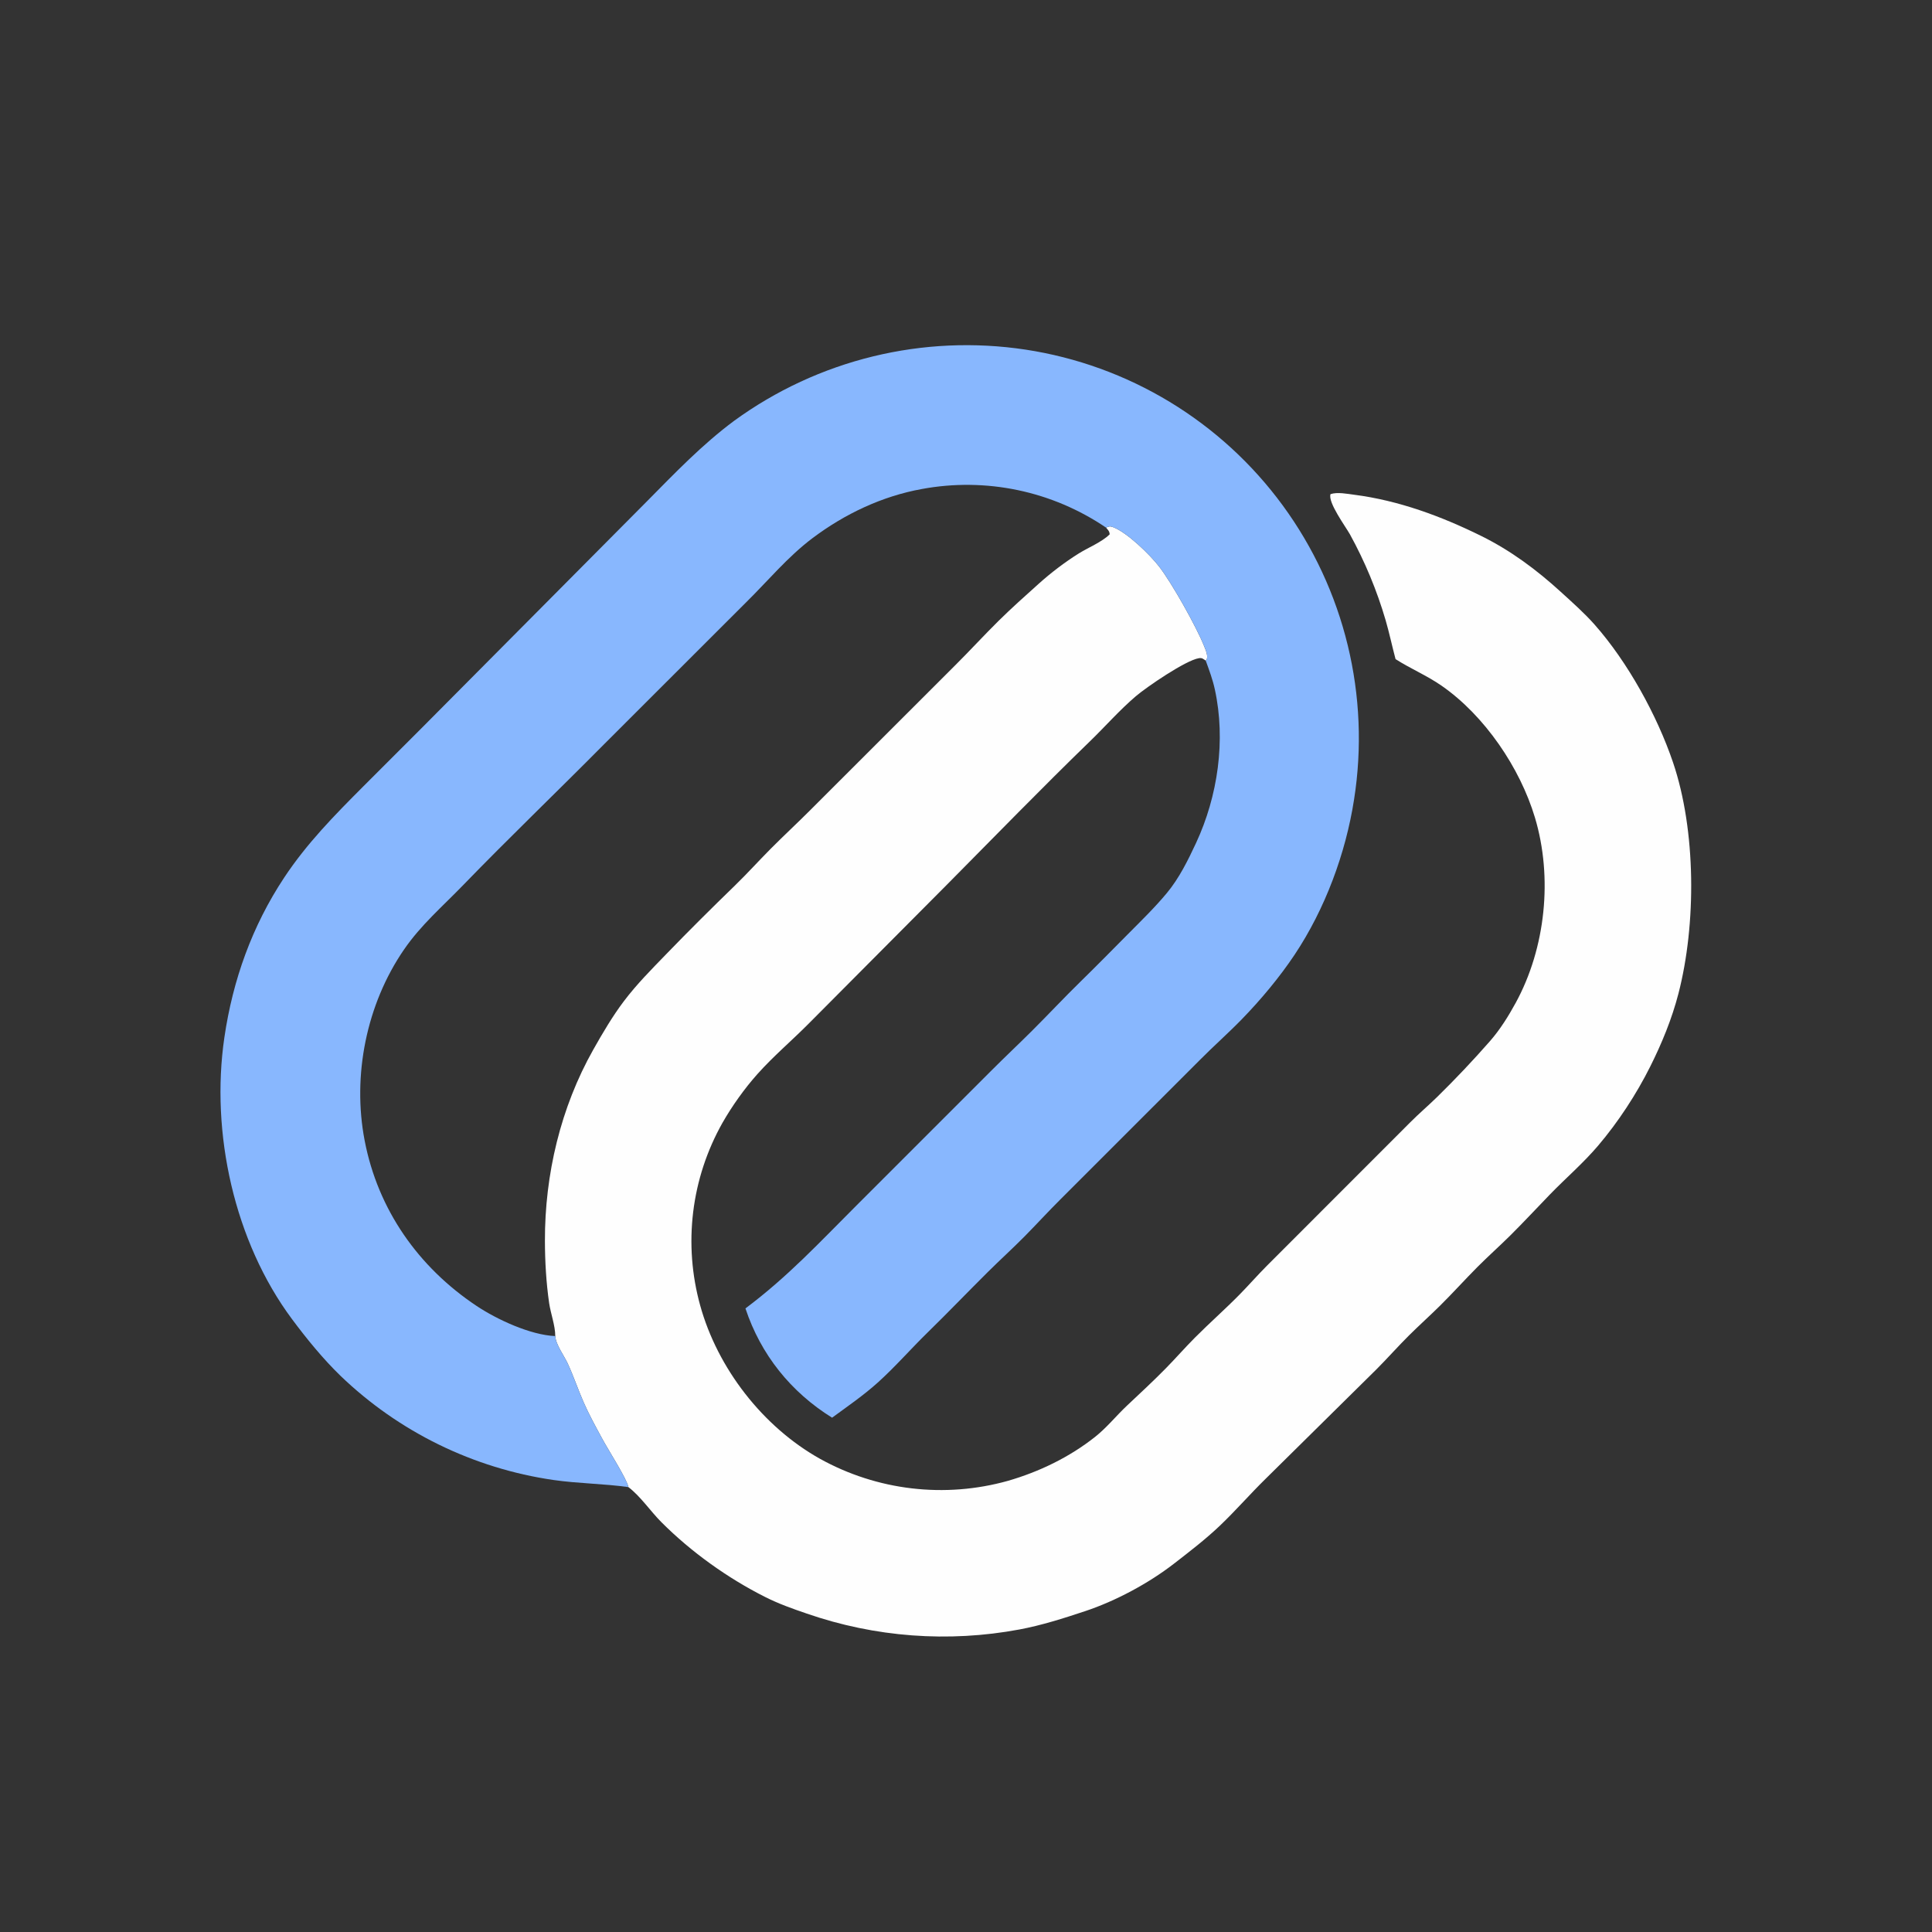
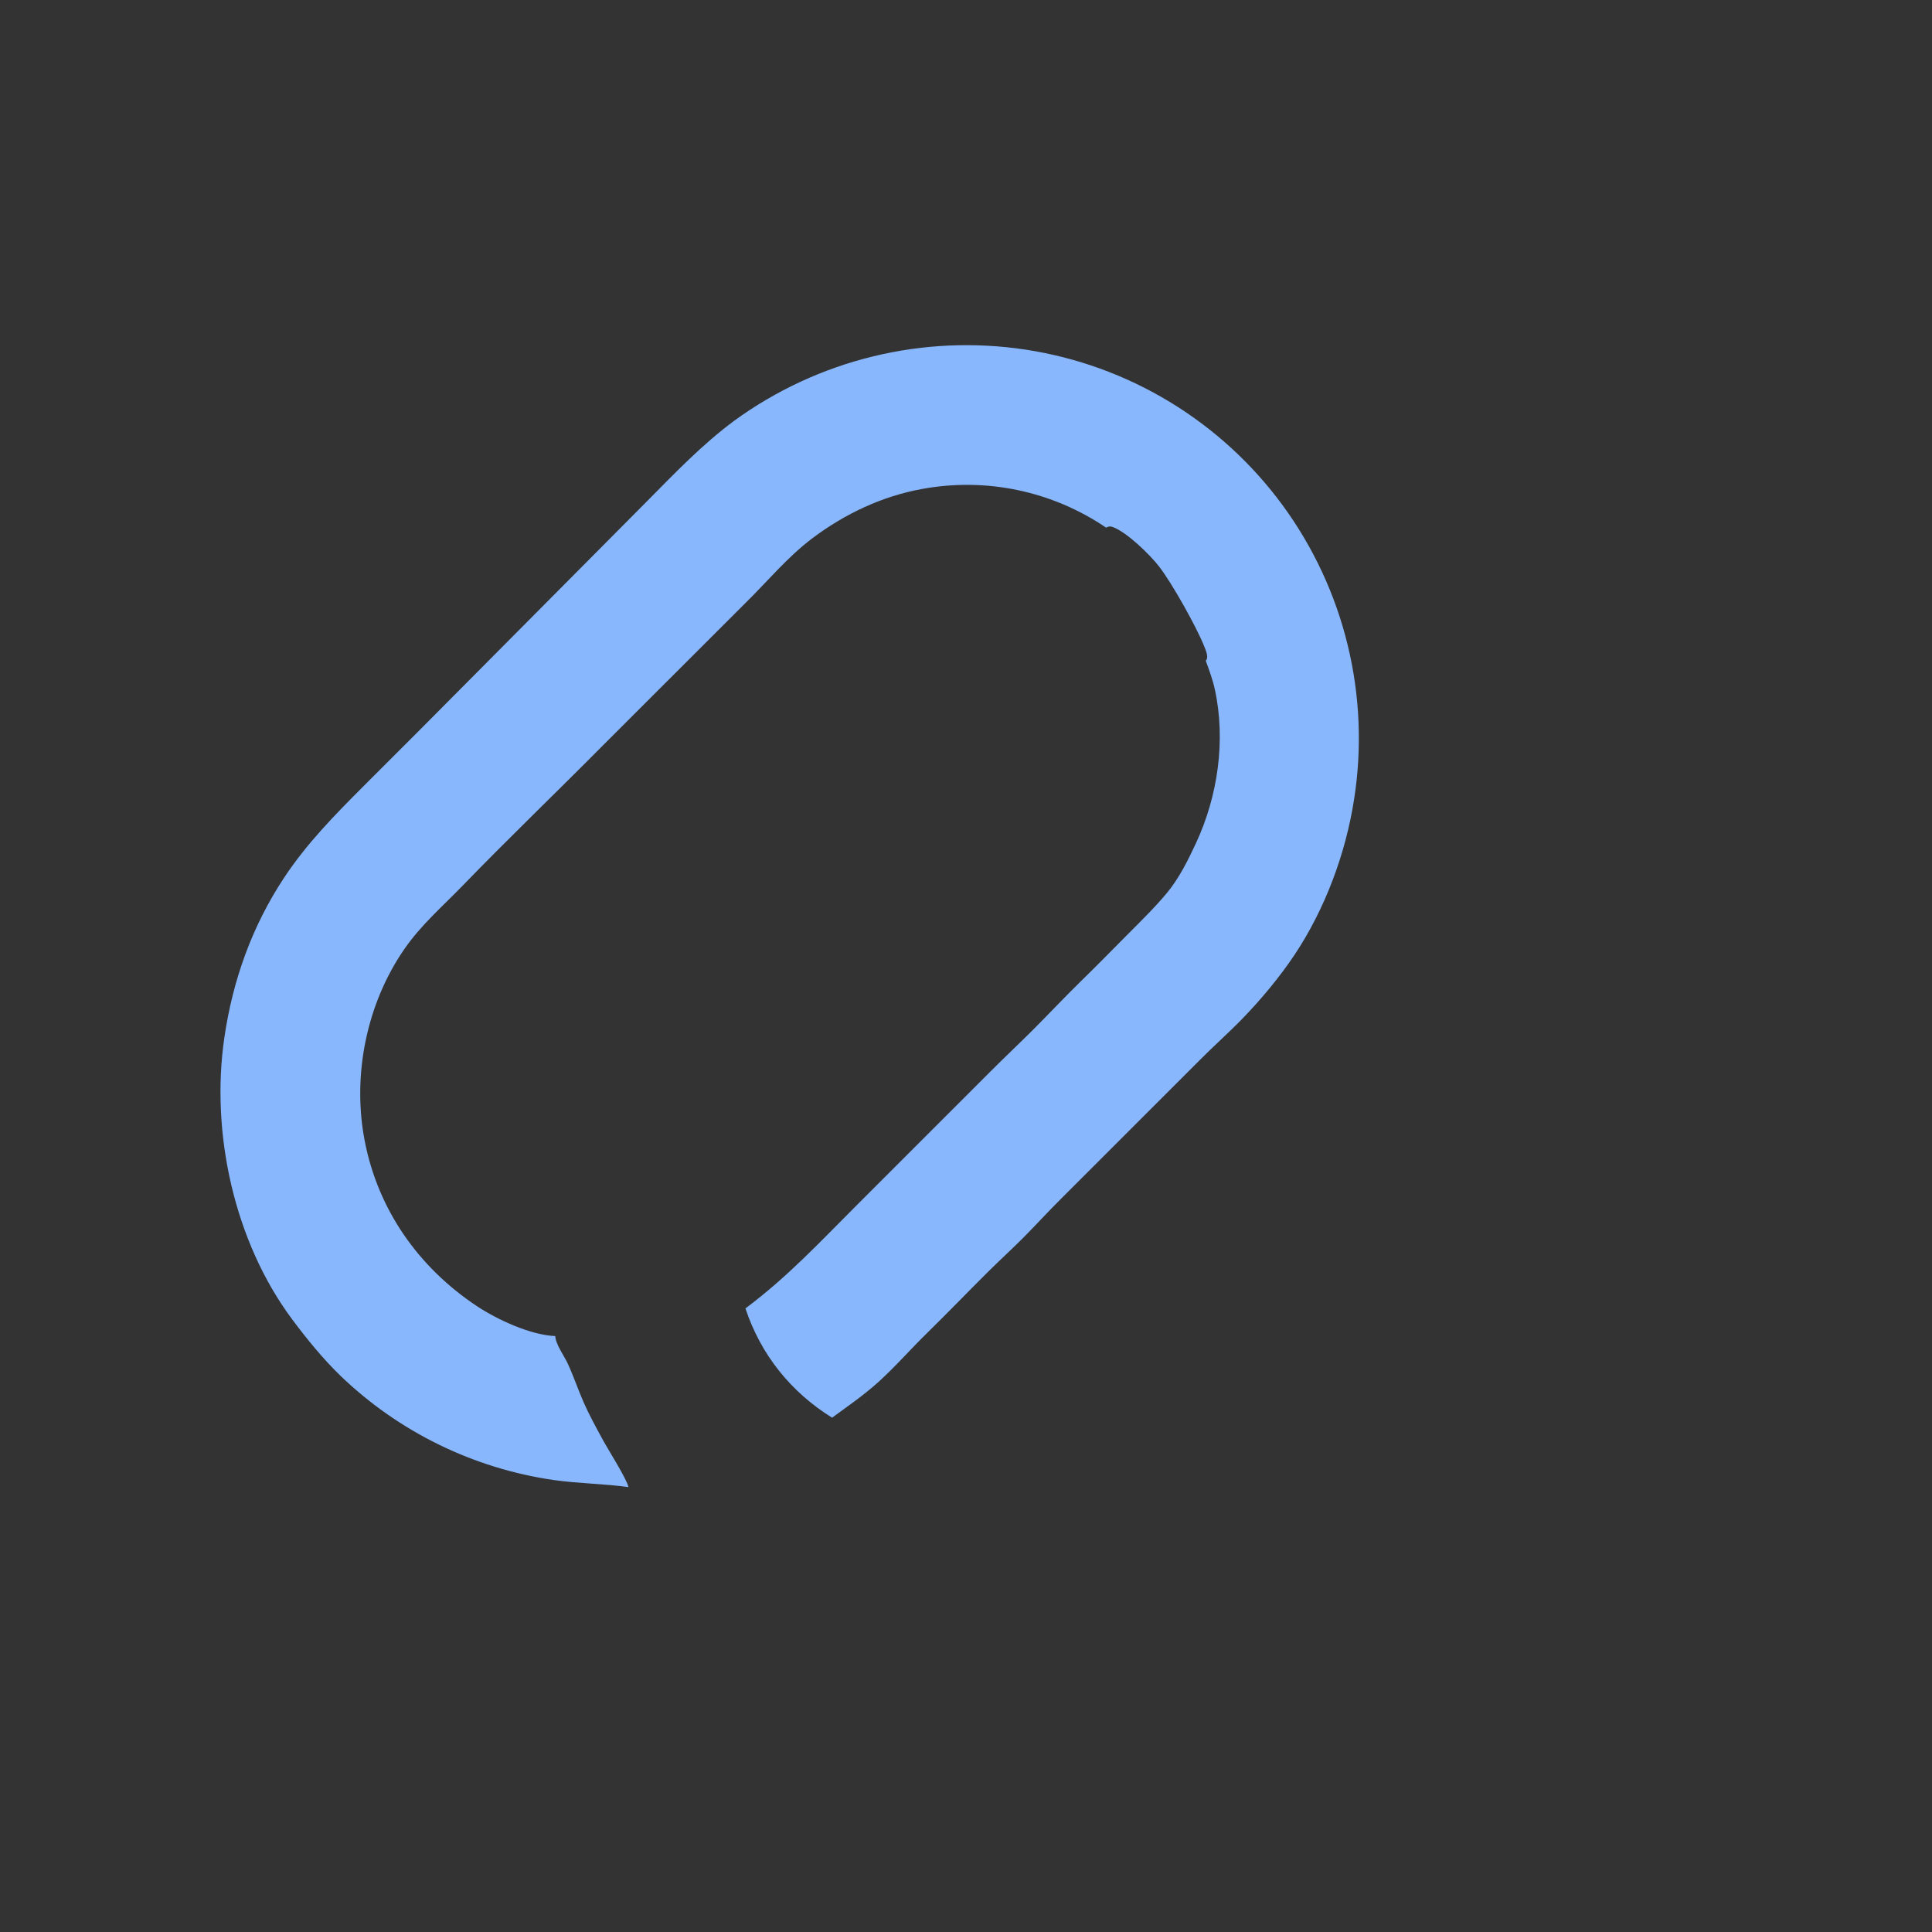
<svg xmlns="http://www.w3.org/2000/svg" width="1784" height="1784">
  <rect width="100%" height="100%" fill="#333333" stroke="none" />
-   <path fill="#FEFEFE" transform="matrix(3.568 0 0 3.568 0 -3.8147e-06)" d="M361.167 170.578C360.277 167.246 359.571 163.859 358.61 160.549Q356.913 154.745 354.593 149.162Q352.273 143.578 349.358 138.28C348.211 136.238 343.599 129.997 344.34 127.882C346.102 127.287 348.654 127.806 350.452 128.037C361.952 129.515 372.986 133.593 383.326 138.699C390.964 142.471 397.672 147.462 403.945 153.19C406.922 155.908 410.016 158.635 412.689 161.657C421.209 171.289 428.835 185.094 432.979 197.317C438.953 214.941 439.028 239.197 434.373 257.164C432.679 263.7 430.093 269.997 427.075 276.028C423.491 283.191 418.785 290.389 413.583 296.505C409.698 301.072 405.265 304.851 401.114 309.132C397.672 312.681 394.326 316.302 390.811 319.784C388.03 322.539 385.099 325.146 382.34 327.918C379.052 331.221 375.943 334.687 372.623 337.967C370.007 340.552 367.264 343.009 364.655 345.6C361.809 348.428 359.149 351.444 356.317 354.29L327.584 382.667C323.53 386.634 319.818 390.926 315.701 394.848C312.019 398.356 307.854 401.552 303.834 404.667C297.241 409.775 288.707 414.351 280.813 416.971C275.222 418.826 269.629 420.618 263.83 421.707Q260.397 422.347 256.93 422.764Q253.462 423.181 249.975 423.372Q246.488 423.564 242.996 423.529Q239.504 423.494 236.021 423.233Q232.539 422.972 229.081 422.486Q225.622 422 222.203 421.29Q218.783 420.581 215.417 419.652Q212.05 418.723 208.751 417.578C205.078 416.327 201.481 415.043 198.007 413.293C188.284 408.394 178.884 401.659 171.185 393.953C168.343 391.109 165.8 387.279 162.631 384.861C162.309 382.917 157.339 375.091 155.941 372.507C154.227 369.338 152.466 366.167 151.021 362.864C149.581 359.57 148.436 356.152 146.93 352.883C146.015 350.896 143.803 347.93 143.7 345.774C143.712 343.088 142.506 339.926 142.114 337.213C141.354 331.945 141.037 326.444 141.025 321.125C140.986 303.969 145.083 286.635 153.543 271.642C155.947 267.381 158.522 262.99 161.478 259.083C164.834 254.646 168.625 250.856 172.479 246.871C178.296 240.854 184.186 235.007 190.192 229.18C193.355 226.111 196.319 222.821 199.426 219.692C202.793 216.3 206.306 213.059 209.677 209.677L247.304 172.079C251.066 168.332 254.655 164.41 258.435 160.674C261.786 157.363 265.318 154.219 268.822 151.072C271.999 148.219 275.535 145.525 279.155 143.252C281.569 141.736 285.226 140.259 287.187 138.277C287.108 137.419 286.785 137.203 286.248 136.548C286.977 136.214 287.265 136.127 288.038 136.415C291.715 137.788 297.609 143.555 299.993 146.635C303.264 150.862 309.623 162.167 311.624 167.209C311.995 168.143 312.805 169.897 312.202 170.816C312.161 170.877 312.093 170.914 312.039 170.963C311.392 170.537 311.116 170.207 310.285 170.338C306.833 170.882 296.691 177.842 293.932 180.198C289.719 183.795 286.079 187.97 282.108 191.817C269.543 203.992 257.366 216.55 245.045 228.97L209.378 264.819C204.994 269.254 200.198 273.286 196.038 277.947C192.664 281.728 189.448 286.245 186.941 290.646Q186.194 291.974 185.512 293.337Q184.831 294.7 184.217 296.095Q183.603 297.49 183.058 298.913Q182.512 300.336 182.038 301.784Q181.563 303.232 181.159 304.701Q180.756 306.171 180.425 307.658Q180.094 309.146 179.836 310.648Q179.578 312.15 179.394 313.662Q179.21 315.175 179.1 316.695Q178.99 318.215 178.954 319.738Q178.919 321.262 178.958 322.785Q178.997 324.309 179.11 325.828Q179.224 327.348 179.411 328.86Q179.599 330.372 179.861 331.874Q180.122 333.375 180.457 334.862Q180.791 336.348 181.198 337.817C185.69 354.115 197.437 369.283 212.245 377.553Q213.616 378.312 215.022 379.004Q216.429 379.696 217.867 380.319Q219.305 380.941 220.772 381.493Q222.239 382.045 223.731 382.525Q225.223 383.005 226.736 383.412Q228.25 383.82 229.781 384.153Q231.313 384.486 232.859 384.744Q234.405 385.002 235.961 385.185Q237.518 385.367 239.081 385.474Q240.645 385.581 242.212 385.612Q243.779 385.643 245.346 385.597Q246.912 385.552 248.475 385.431Q250.037 385.309 251.592 385.112Q253.147 384.915 254.69 384.642Q256.234 384.37 257.762 384.022Q259.29 383.675 260.8 383.254C268.918 380.919 276.778 377.119 283.411 371.863C286.457 369.448 288.849 366.428 291.662 363.779C295.044 360.593 298.424 357.472 301.683 354.154C304.24 351.552 306.643 348.8 309.213 346.213C312.986 342.418 317.007 338.885 320.766 335.063C323.206 332.581 325.497 329.951 327.956 327.492L364.991 290.436C367.216 288.204 369.622 286.15 371.879 283.948Q379.035 276.942 385.634 269.409C388.232 266.433 390.375 262.994 392.265 259.531C400.013 245.339 401.898 227.074 397.231 211.552C393.367 198.704 384.254 185.23 373.096 177.473C369.295 174.83 365.036 173.059 361.167 170.578Z" />
  <path fill="#88B7FE" transform="matrix(3.568 0 0 3.568 0 -3.8147e-06)" d="M162.631 384.861C156.183 383.965 149.683 383.945 143.235 383.022Q141.306 382.742 139.389 382.387Q137.473 382.032 135.571 381.603Q133.67 381.173 131.786 380.671Q129.903 380.168 128.041 379.593Q126.178 379.017 124.34 378.37Q122.501 377.722 120.689 377.004Q118.877 376.286 117.094 375.498Q115.311 374.71 113.56 373.853Q111.809 372.996 110.093 372.072Q108.377 371.148 106.697 370.158Q105.018 369.168 103.379 368.113Q101.739 367.059 100.142 365.942Q98.545 364.824 96.992 363.646Q95.44 362.467 93.934 361.229Q92.428 359.991 90.972 358.696Q89.515 357.4 88.11 356.049C83.558 351.631 79.381 346.501 75.594 341.418C60.628 321.33 54.449 293.178 58.068 268.493C60.248 253.625 65.239 239.672 73.541 227.129C79.403 218.271 86.541 211.019 94.002 203.538L108.769 188.776L144.347 152.974L167.331 129.839C174.598 122.493 181.706 115.051 190.033 108.874Q191.038 108.142 192.061 107.436Q193.084 106.729 194.124 106.047Q195.164 105.365 196.22 104.709Q197.277 104.053 198.349 103.423Q199.42 102.792 200.507 102.188Q201.594 101.584 202.695 101.007Q203.797 100.43 204.912 99.879Q206.027 99.329 207.155 98.806Q208.283 98.283 209.423 97.787Q210.564 97.292 211.716 96.824Q212.868 96.357 214.031 95.917Q215.195 95.478 216.368 95.067Q217.542 94.656 218.725 94.274Q219.908 93.892 221.1 93.538Q222.293 93.185 223.493 92.861Q224.693 92.537 225.901 92.242Q227.109 91.947 228.324 91.682Q229.539 91.416 230.76 91.18Q231.981 90.945 233.207 90.739Q234.433 90.533 235.664 90.357Q236.895 90.181 238.13 90.035Q239.365 89.889 240.603 89.773Q241.841 89.657 243.081 89.572Q244.322 89.486 245.564 89.43Q246.806 89.375 248.049 89.35Q249.293 89.325 250.536 89.33Q251.779 89.335 253.022 89.37Q254.265 89.405 255.507 89.471Q256.749 89.536 257.988 89.632Q259.228 89.728 260.465 89.854Q261.702 89.98 262.936 90.136Q264.17 90.292 265.399 90.478Q266.633 90.665 267.862 90.883Q269.091 91.101 270.314 91.349Q271.537 91.597 272.754 91.875Q273.971 92.153 275.18 92.461Q276.39 92.769 277.592 93.107Q278.793 93.444 279.986 93.811Q281.179 94.179 282.363 94.575Q283.546 94.971 284.72 95.397Q285.893 95.822 287.056 96.276Q288.218 96.73 289.369 97.212Q290.52 97.695 291.659 98.206Q292.798 98.716 293.924 99.255Q295.05 99.793 296.162 100.36Q297.275 100.926 298.373 101.519Q299.471 102.112 300.554 102.733Q301.637 103.353 302.705 103.999Q303.772 104.646 304.824 105.319Q305.875 105.991 306.91 106.69Q307.944 107.388 308.961 108.112Q309.978 108.835 310.977 109.584Q311.976 110.332 312.956 111.105Q313.936 111.878 314.897 112.674Q315.857 113.471 316.798 114.291Q317.739 115.111 318.66 115.954Q319.58 116.797 320.48 117.662Q321.379 118.528 322.257 119.415Q323.135 120.302 323.991 121.211Q324.846 122.119 325.679 123.049Q326.513 123.978 327.323 124.928Q328.133 125.877 328.919 126.846Q329.706 127.816 330.468 128.804Q331.23 129.792 331.968 130.799Q332.71 131.812 333.426 132.843Q334.143 133.874 334.834 134.922Q335.525 135.97 336.19 137.035Q336.855 138.1 337.494 139.181Q338.132 140.263 338.744 141.359Q339.356 142.455 339.941 143.567Q340.525 144.678 341.082 145.803Q341.639 146.928 342.169 148.067Q342.698 149.205 343.199 150.357Q343.7 151.508 344.172 152.671Q344.645 153.834 345.089 155.009Q345.533 156.183 345.947 157.369Q346.362 158.554 346.747 159.749Q347.133 160.944 347.489 162.148Q347.844 163.352 348.171 164.564Q348.497 165.777 348.793 166.997Q349.089 168.217 349.355 169.444Q349.621 170.671 349.857 171.904Q350.093 173.138 350.298 174.376Q350.503 175.615 350.678 176.858Q350.853 178.102 350.997 179.349Q351.141 180.596 351.254 181.847Q351.368 183.097 351.45 184.35Q351.533 185.603 351.584 186.857Q351.636 188.112 351.657 189.367Q351.677 190.623 351.667 191.878Q351.657 193.134 351.616 194.389Q351.575 195.643 351.503 196.897Q351.431 198.15 351.328 199.402Q351.225 200.653 351.092 201.902Q350.958 203.15 350.794 204.395Q350.63 205.64 350.435 206.88C348.272 220.873 342.916 235.265 335.064 247.049C331.167 252.899 326.274 258.758 321.368 263.795C317.847 267.411 314.045 270.761 310.491 274.352L274.465 310.37C271.289 313.527 268.271 316.835 265.124 320.019C262.074 323.104 258.852 326.02 255.772 329.077C250.486 334.325 245.351 339.682 240.017 344.892C235.682 349.127 231.649 353.777 227.148 357.823C223.467 361.132 219.333 363.973 215.343 366.897C204.661 360.259 196.871 350.55 192.923 338.617C204.001 330.312 212.085 321.527 221.784 311.844L256.442 277.19C259.938 273.681 263.548 270.295 267.054 266.801C271.318 262.552 275.424 258.152 279.734 253.941C283.836 249.934 287.819 245.87 291.857 241.802C295.311 238.322 298.859 234.88 301.993 231.104C305.159 227.289 307.448 222.651 309.533 218.173C315.176 206.053 317.276 191.569 314.396 178.404C313.829 175.811 312.941 173.442 312.039 170.963C312.093 170.914 312.161 170.877 312.202 170.816C312.805 169.897 311.995 168.143 311.624 167.209C309.623 162.167 303.264 150.862 299.993 146.635C297.609 143.555 291.715 137.788 288.038 136.415C287.265 136.127 286.977 136.214 286.248 136.548C286.785 137.203 287.108 137.419 287.187 138.277C285.226 140.259 281.569 141.736 279.155 143.252C275.535 145.525 271.999 148.219 268.822 151.072C265.318 154.219 261.786 157.363 258.435 160.674C254.655 164.41 251.066 168.332 247.304 172.079L209.677 209.677C206.306 213.059 202.793 216.3 199.426 219.692C196.319 222.821 193.355 226.111 190.192 229.18C184.186 235.007 178.296 240.854 172.479 246.871C168.625 250.856 164.834 254.646 161.478 259.083C158.522 262.99 155.947 267.381 153.543 271.642C145.083 286.635 140.986 303.969 141.025 321.125C141.037 326.444 141.354 331.945 142.114 337.213C142.506 339.926 143.712 343.088 143.7 345.774C143.803 347.93 146.015 350.896 146.93 352.883C148.436 356.152 149.581 359.57 151.021 362.864C152.466 366.167 154.227 369.338 155.941 372.507C157.339 375.091 162.309 382.917 162.631 384.861ZM143.7 345.774C143.712 343.088 142.506 339.926 142.114 337.213C141.354 331.945 141.037 326.444 141.025 321.125C140.986 303.969 145.083 286.635 153.543 271.642C155.947 267.381 158.522 262.99 161.478 259.083C164.834 254.646 168.625 250.856 172.479 246.871C178.296 240.854 184.186 235.007 190.192 229.18C193.355 226.111 196.319 222.821 199.426 219.692C202.793 216.3 206.306 213.059 209.677 209.677L247.304 172.079C251.066 168.332 254.655 164.41 258.435 160.674C261.786 157.363 265.318 154.219 268.822 151.072C271.999 148.219 275.535 145.525 279.155 143.252C281.569 141.736 285.226 140.259 287.187 138.277C287.108 137.419 286.785 137.203 286.248 136.548Q284.956 135.671 283.624 134.857Q282.291 134.044 280.92 133.297Q279.549 132.549 278.144 131.87Q276.738 131.19 275.301 130.579Q273.864 129.969 272.399 129.429Q270.934 128.889 269.444 128.422Q267.955 127.954 266.444 127.559Q264.934 127.165 263.405 126.844Q261.877 126.524 260.336 126.278Q258.794 126.033 257.242 125.862Q255.69 125.692 254.131 125.598Q252.573 125.503 251.012 125.485Q249.45 125.466 247.89 125.524Q246.33 125.582 244.774 125.715Q243.219 125.849 241.671 126.058Q240.124 126.268 238.589 126.552C228.277 128.413 218.613 133.006 210.269 139.279C203.908 144.062 198.788 150.267 193.148 155.83L156.308 192.639C144.198 204.872 131.763 216.781 119.786 229.151C114.471 234.642 108.934 239.378 104.557 245.746C94.825 259.905 91.133 278.358 94.374 295.191C97.817 313.074 108.274 327.937 123.341 337.974C128.596 341.475 137.272 345.513 143.7 345.774Z" />
</svg>